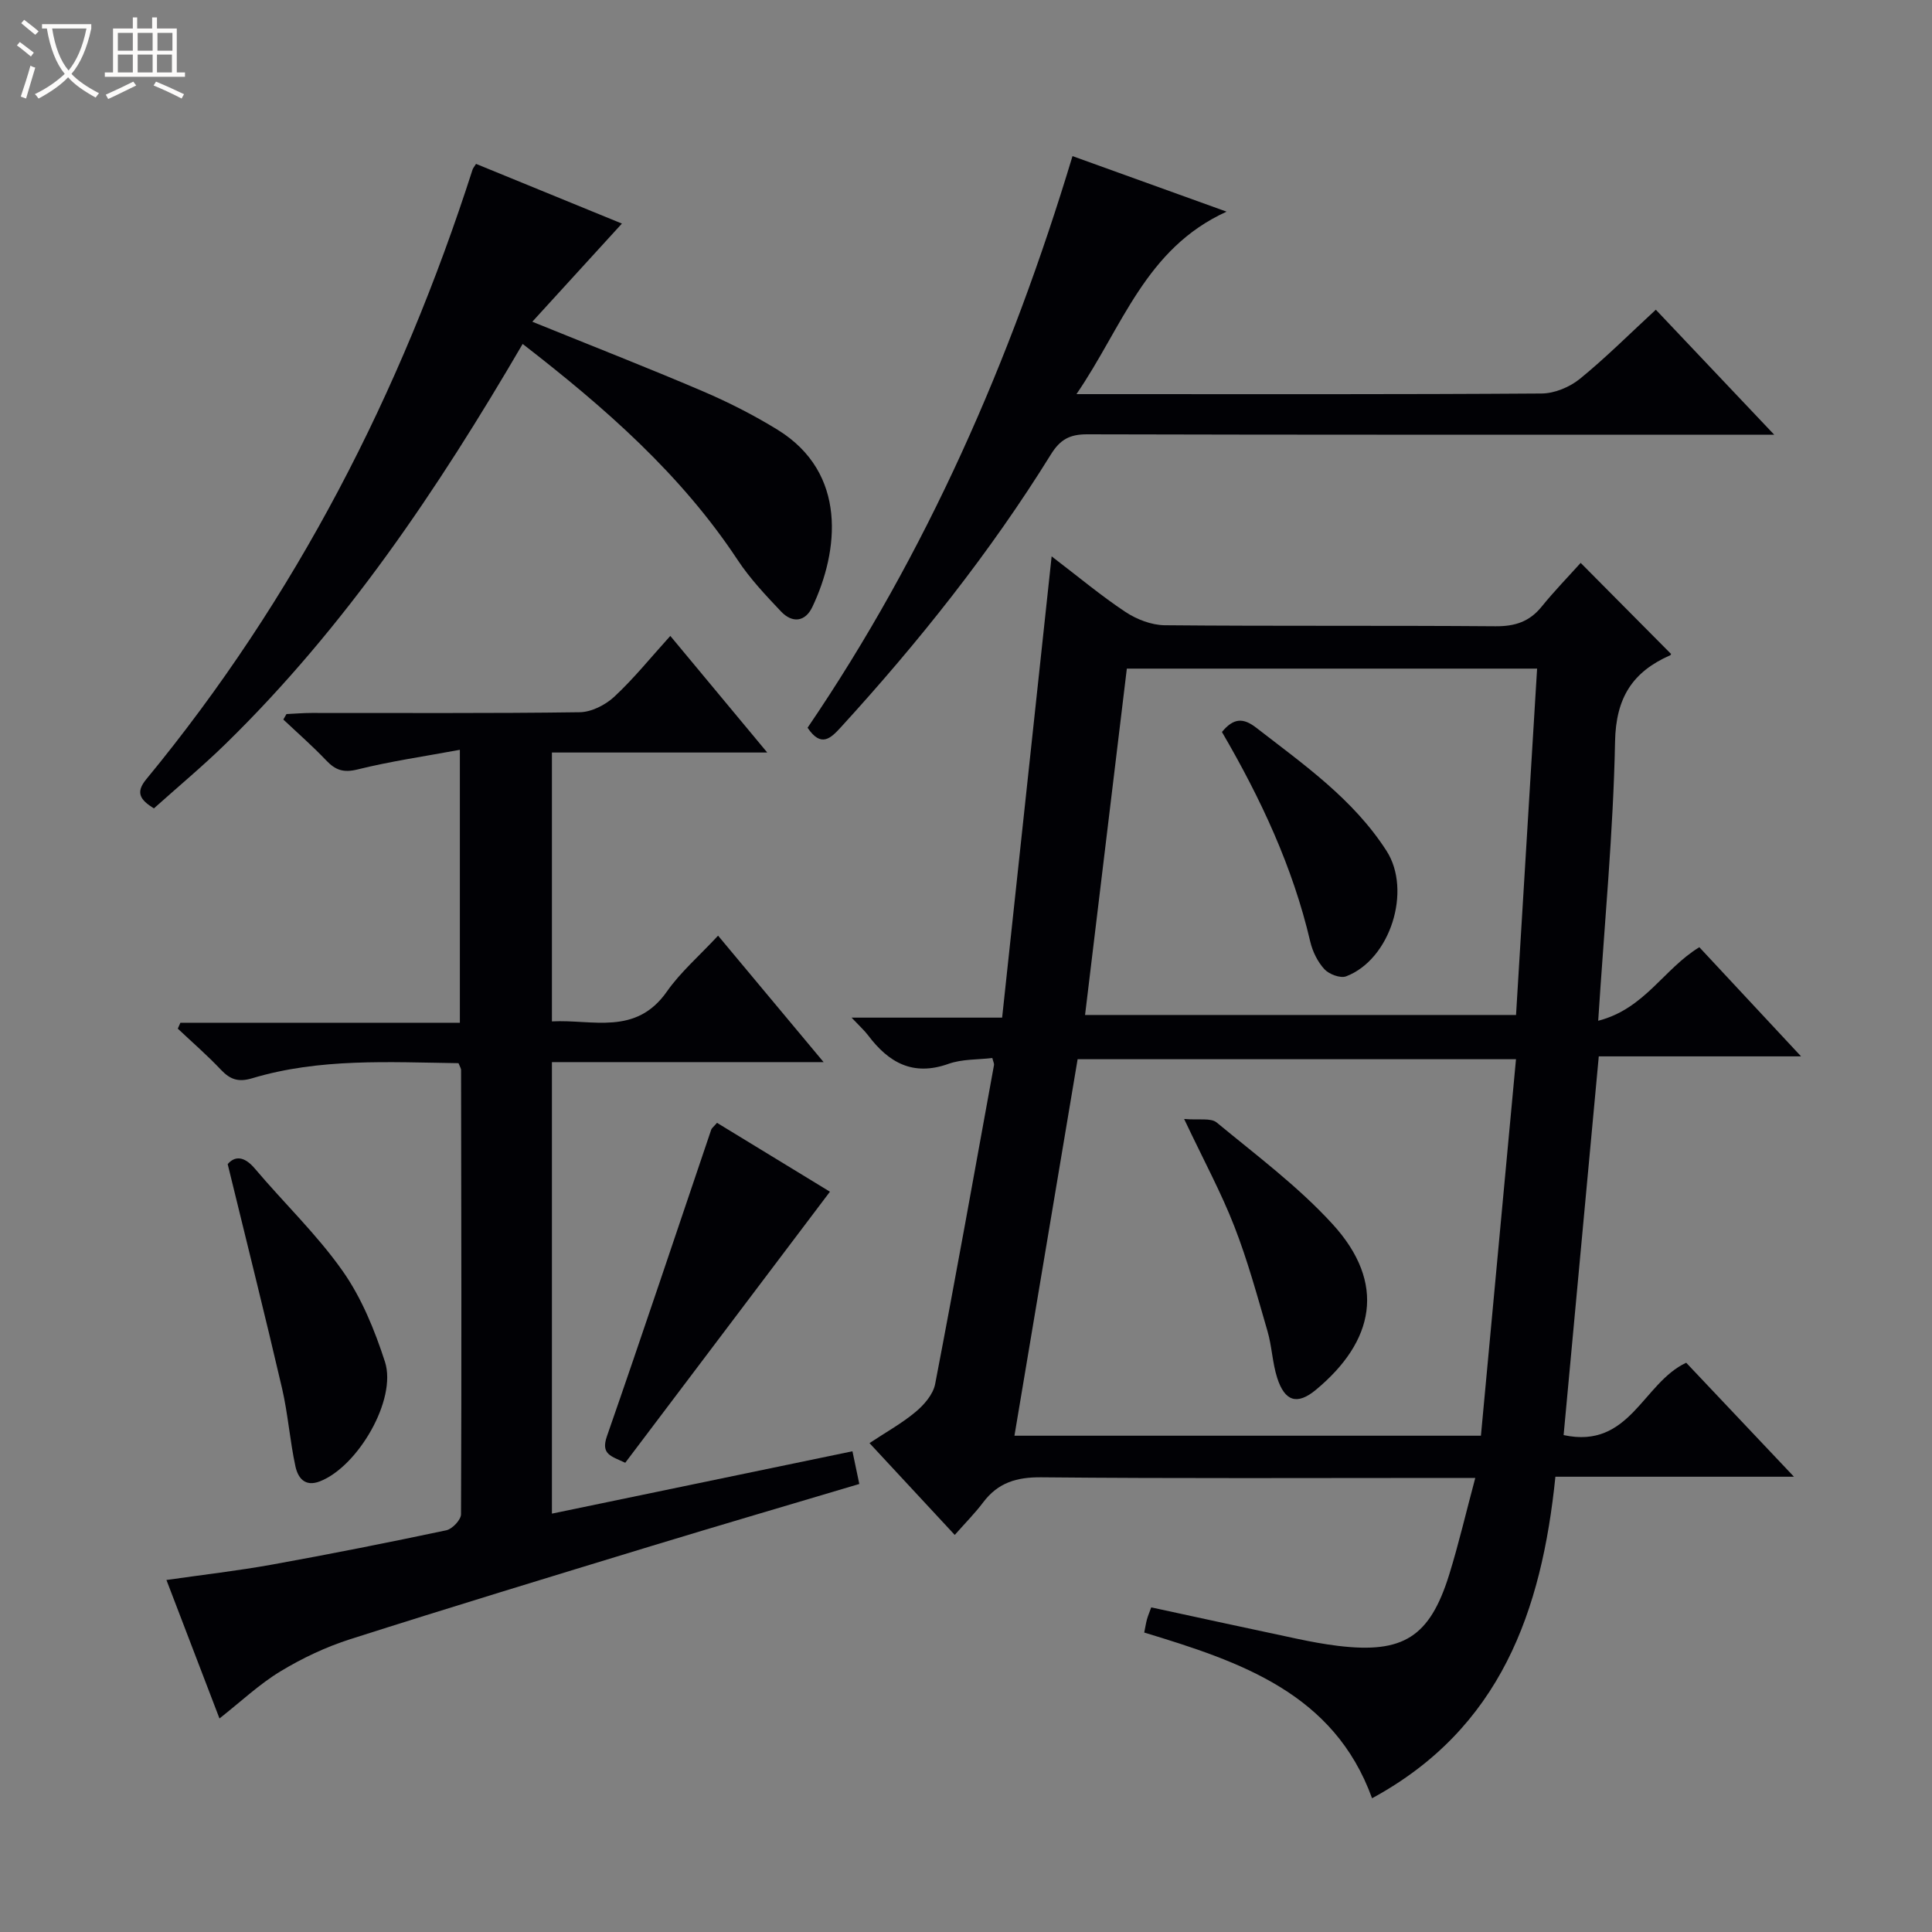
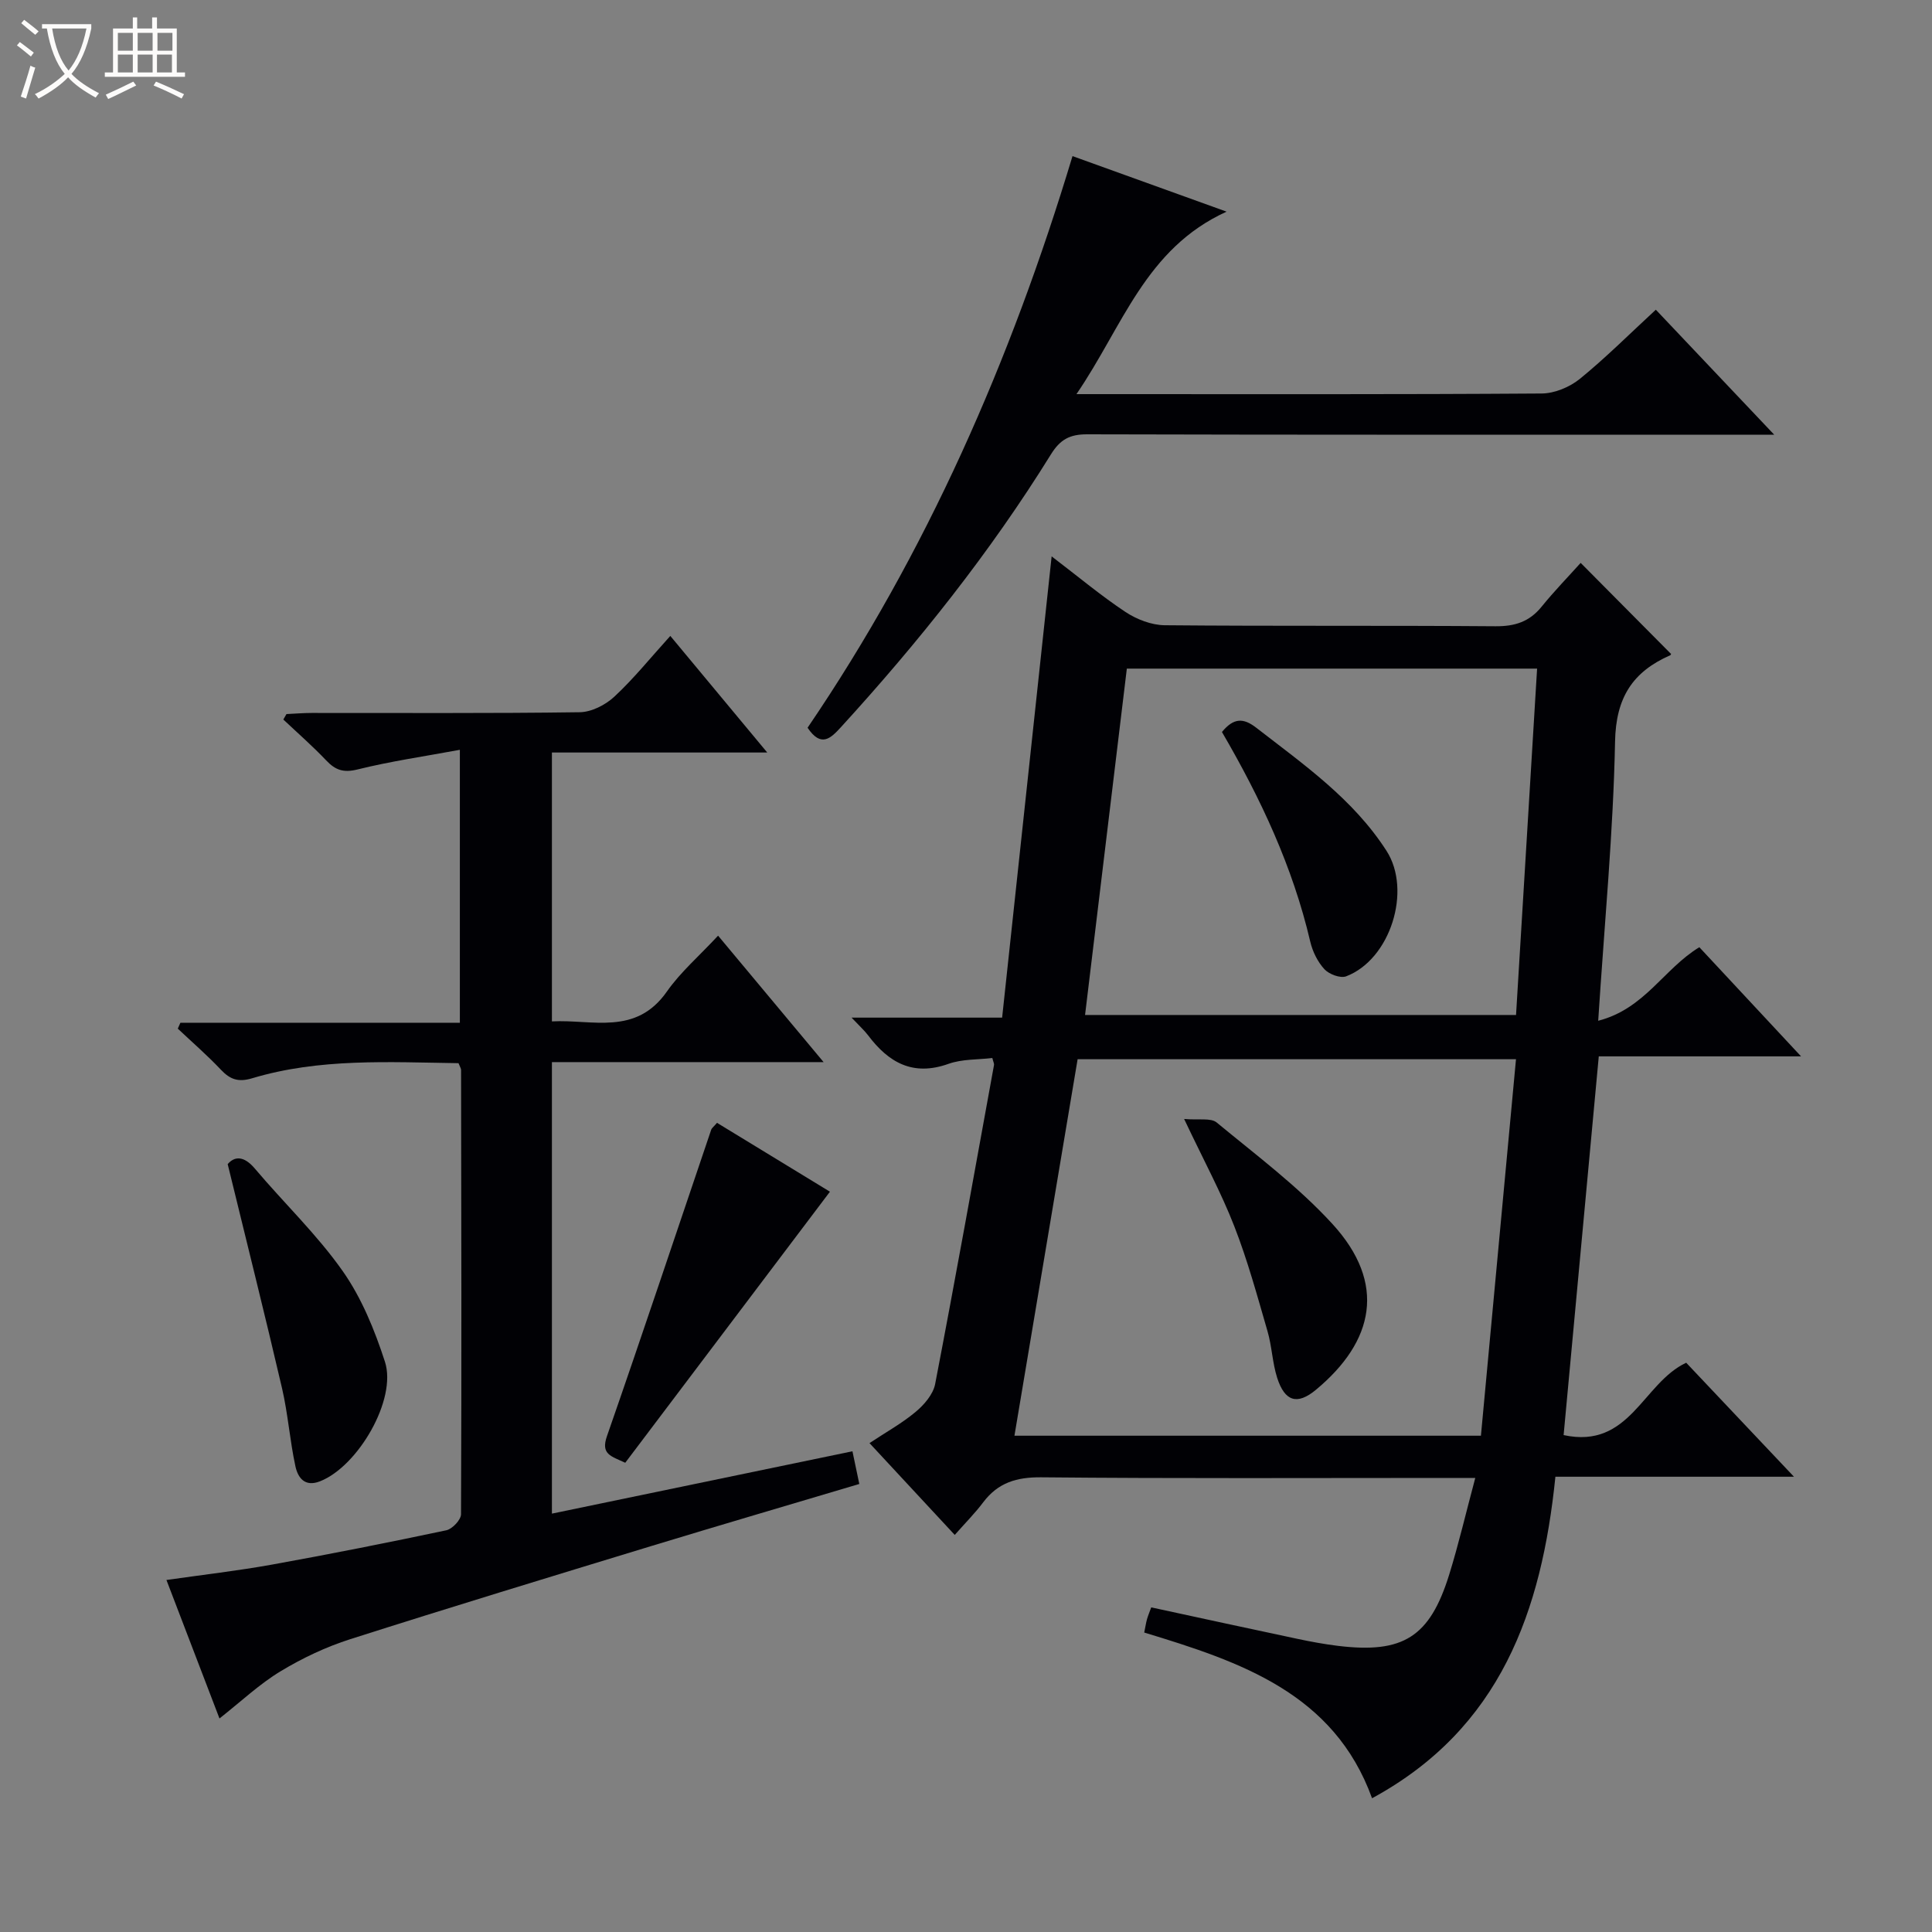
<svg xmlns="http://www.w3.org/2000/svg" enable-background="new 0 0 400 400" viewBox="0 0 400 400">
  <rect x="0" y="0" width="400" height="400" fill="#808080" stroke="none" />
  <path d="m6.4 11.7c-1-.8-1.9-1.6-2.9-2.3l.6-.7c.9.7 1.9 1.4 2.9 2.2zm-2.1 8.3c.7-2.1 1.4-4.2 2-6.4.2.1.6.3 1 .4-.7 2.3-1.3 4.4-1.9 6.4zm3-12.8c-1.1-.9-2.1-1.7-2.9-2.4l.6-.7c1 .8 2 1.5 3 2.4zm1.4-1.3v-.9h10.2v.9c-.9 4.2-2.3 7.3-4.1 9.4 1.3 1.4 3.2 2.7 5.7 4-.2.2-.4.5-.7.9-2.5-1.4-4.4-2.7-5.7-4.2-1.4 1.5-3.5 3-6.1 4.4 0 0 0 0-.1-.1-.3-.4-.5-.7-.7-.8 2.7-1.3 4.7-2.8 6.2-4.2-1.8-2.2-3-5.3-3.7-9.4zm9.2 0h-7.1c.6 3.8 1.7 6.7 3.4 8.7 1.7-2.1 2.9-4.8 3.7-8.7z" fill="#fcfbfa" />
  <path d="m31.6 3.6h.9v2.3h4.1v9.1h1.7v.9h-16.6v-.9h1.7v-9.1h4.1v-2.3h.9v2.3h3.1v-2.3zm-4 13.3.6.8c-1.9.9-3.8 1.9-5.8 2.8-.2-.3-.3-.6-.5-.9 2-.9 3.9-1.8 5.7-2.7zm-3.2-10.1v3.7h3.1v-3.7zm0 4.5v3.7h3.1v-3.7zm4.1-4.5v3.7h3.1v-3.7zm0 4.5v3.7h3.1v-3.7zm9.1 9.1c-2.1-1.1-4.1-2-5.8-2.7l.5-.8c2.2.9 4.1 1.8 5.8 2.6zm-1.9-13.6h-3.1v3.7h3.1zm-3.2 4.5v3.7h3.1v-3.7z" fill="#fcfbfa" />
  <g fill="#010105">
    <path d="m330.89 211.34c9.66-2.49 13.57-10.76 20.94-15.23 6.62 7.1 13.47 14.45 21.06 22.6-14.36 0-27.83 0-41.88 0-2.46 26.46-4.86 52.33-7.28 78.41 13.73 2.97 16.36-10.77 25.38-14.98 7 7.41 14.31 15.14 22.31 23.6-16.75 0-32.74 0-49.39 0-2.84 27.82-11.35 52.12-37.96 66.57-7.89-21.78-27.3-28.28-47.17-34.31.25-1.21.36-1.99.57-2.75.22-.77.54-1.51.88-2.46 10.28 2.22 20.3 4.41 30.33 6.53 2.76.58 5.55 1.1 8.35 1.44 13.48 1.63 18.99-1.82 23.01-14.75 1.96-6.32 3.46-12.78 5.4-20.02-2.4 0-4.13 0-5.87 0-28 0-55.99.14-83.98-.13-5.12-.05-8.96 1.11-12.03 5.18-1.69 2.25-3.7 4.26-5.89 6.75-6.08-6.55-11.59-12.49-17.65-19.01 3.45-2.29 6.75-4.11 9.58-6.49 1.75-1.46 3.6-3.62 4.01-5.73 4.23-21.99 8.18-44.03 12.19-66.07.05-.28-.14-.61-.35-1.44-3 .36-6.25.2-9.08 1.21-7.36 2.63-12.4-.27-16.65-5.92-.76-1-1.72-1.86-3.41-3.65h31.17c3.42-31.84 6.78-63.13 10.25-95.5 5.6 4.27 10.26 8.18 15.3 11.52 2.32 1.53 5.38 2.71 8.11 2.74 22.83.21 45.66.03 68.49.21 4.01.03 7.02-.93 9.55-4.06 2.61-3.22 5.51-6.2 8.08-9.06 6.64 6.69 12.56 12.66 18.67 18.81.09-.24.06.24-.14.32-7.79 3.43-11.24 8.78-11.41 17.87-.37 18.76-2.18 37.48-3.49 57.8zm-24.28 85.91c2.44-26.16 4.84-51.9 7.26-77.95-30.41 0-60.45 0-90.76 0-4.35 25.94-8.68 51.74-13.08 77.95zm11.63-158.82c-28.91 0-56.91 0-84.94 0-2.91 24.1-5.77 47.78-8.65 71.71h89.23c1.47-24.11 2.91-47.77 4.36-71.71z" />
    <path d="m94.93 220.12c-14.43-.21-28.78-1.06-42.71 3.12-2.86.86-4.56.27-6.48-1.76-2.82-2.99-5.94-5.69-8.93-8.51.18-.41.36-.81.54-1.22h57.86c0-18.89 0-37.11 0-56.51-7.34 1.36-14.36 2.37-21.2 4.07-2.92.72-4.57.13-6.48-1.88-2.81-2.96-5.9-5.66-8.87-8.46.22-.38.44-.75.65-1.13 1.74-.08 3.48-.23 5.22-.23 18.5-.02 36.99.11 55.48-.15 2.44-.03 5.33-1.5 7.17-3.21 4.01-3.72 7.47-8.03 11.6-12.59 6.53 7.86 12.96 15.59 20.07 24.14-15.37 0-29.84 0-44.58 0v55.67c8.38-.46 17.35 3.03 23.8-6.18 2.83-4.04 6.69-7.36 10.6-11.57 7.47 8.95 14.31 17.16 21.85 26.18-19.31 0-37.66 0-56.25 0v93.48c20.75-4.31 41.3-8.57 62.22-12.91.5 2.4.92 4.41 1.42 6.77-14.49 4.32-28.8 8.51-43.06 12.85-20.8 6.34-41.6 12.67-62.32 19.28-5.02 1.6-9.93 3.92-14.44 6.65-4.36 2.63-8.14 6.22-12.65 9.77-3.59-9.39-7.17-18.72-10.98-28.67 7.6-1.09 14.75-1.91 21.82-3.18 12.08-2.18 24.12-4.57 36.12-7.11 1.24-.26 3.05-2.17 3.05-3.33.13-30.66.06-61.31.01-91.97 0-.31-.22-.62-.53-1.41z" />
-     <path d="m108.21 71.21c-17.65 30.24-36.75 58.61-61.46 82.76-4.75 4.64-9.86 8.89-14.89 13.4-2.83-1.76-3.86-3.27-1.59-6.02 30.96-37.57 52.73-80.05 67.57-126.24.1-.3.33-.56.72-1.18 10.03 4.11 20.12 8.23 30.2 12.36-6.06 6.64-12.1 13.26-18.55 20.32 12.61 5.12 24.01 9.57 35.26 14.38 5.34 2.28 10.57 4.94 15.51 7.98 14.56 8.97 12.68 25.17 7.21 36.69-1.48 3.12-4.15 3.4-6.48.95-3.18-3.36-6.42-6.79-8.96-10.63-11.73-17.77-27.43-31.52-44.54-44.77z" />
    <path d="m367.33 90c-3.21 0-5 0-6.78 0-45.15 0-90.3.04-135.46-.08-3.6-.01-5.59 1.06-7.51 4.16-12.58 20.29-27.4 38.88-43.49 56.49-2.11 2.3-4.09 4.27-6.89.1 24.62-36.18 42.08-76 54.85-118.35 10.52 3.79 20.46 7.37 31.9 11.5-16.84 7.67-21.49 23.77-31.08 37.78h6.35c29.99 0 59.98.08 89.97-.13 2.67-.02 5.79-1.32 7.89-3.02 5.38-4.38 10.31-9.32 15.74-14.33 8.02 8.46 15.76 16.64 24.51 25.88z" />
    <path d="m148.45 232.47c8.14 4.96 16.19 9.87 23.38 14.26-14.07 18.64-28.16 37.3-42.38 56.12-2.99-1.4-5.1-1.75-3.78-5.53 7.35-21.1 14.41-42.3 21.59-63.46.1-.29.42-.5 1.19-1.39z" />
    <path d="m47.14 241.02c1.34-1.57 3.26-1.88 5.64.94 6.01 7.12 12.84 13.62 18.17 21.2 3.92 5.57 6.63 12.24 8.75 18.78 2.52 7.8-5.59 21.68-13.45 24.75-3.19 1.25-4.58-.8-5.08-3.08-1.16-5.33-1.54-10.84-2.77-16.15-3.52-15.15-7.31-30.22-11.26-46.44z" />
    <path d="m245.16 231.67c3.03.27 5.52-.27 6.74.73 8.18 6.76 16.8 13.19 23.93 20.97 11.33 12.35 8.66 24.37-3.38 34.37-3.89 3.23-6.45 2.41-8.02-2.46-1-3.12-1.09-6.53-2.01-9.68-2.12-7.3-4.12-14.67-6.88-21.73-2.7-6.94-6.28-13.54-10.38-22.2z" />
    <path d="m252.99 151.55c2.43-2.95 4.43-2.95 7.09-.89 9.84 7.63 20.1 14.78 26.99 25.51 5.27 8.2.8 22.48-8.37 25.97-1.19.45-3.53-.43-4.49-1.47-1.4-1.52-2.45-3.65-2.93-5.69-3.62-15.5-10.28-29.7-18.29-43.43z" />
  </g>
</svg>